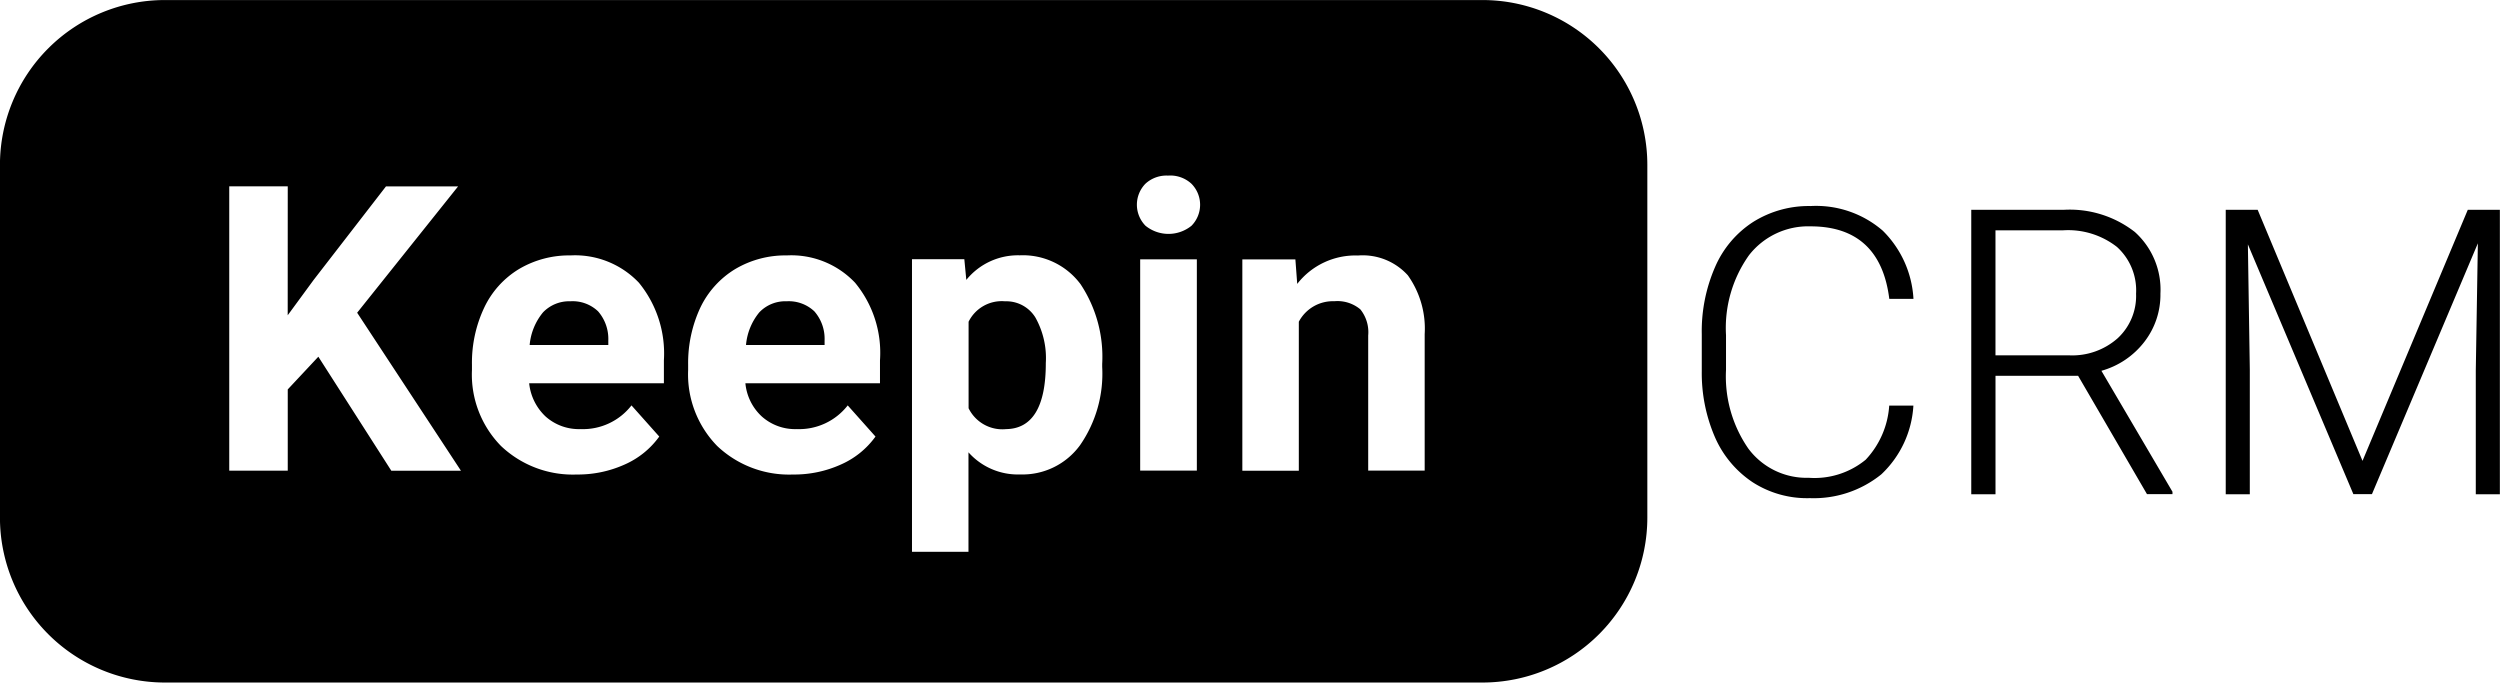
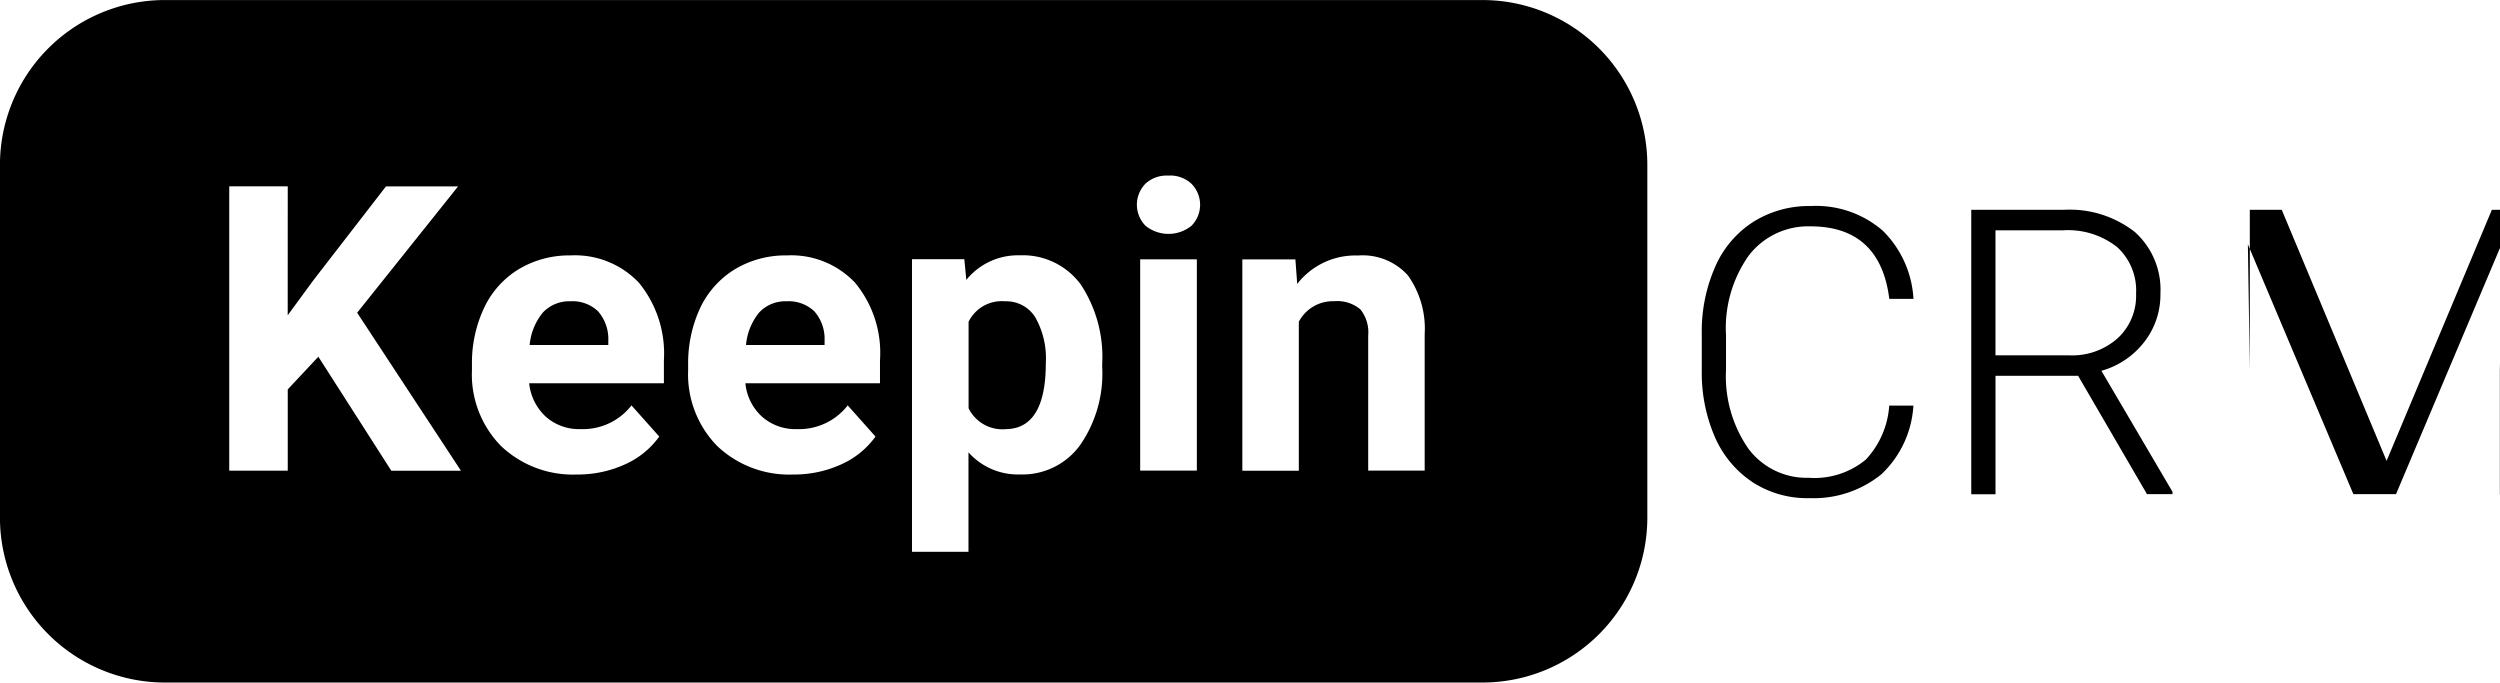
<svg xmlns="http://www.w3.org/2000/svg" width="106.229" height="29.001" viewBox="0 0 106.229 29.001">
  <g id="logo_Keepin_CRM" data-name="logo Keepin CRM" transform="translate(-195 -31.556)">
-     <path id="Exclusion_7" data-name="Exclusion 7" d="M22120,6223.555h-56a7.012,7.012,0,0,1-7-7v-15a7.009,7.009,0,0,1,7-7h56a7.006,7.006,0,0,1,7,7v15A7.009,7.009,0,0,1,22120,6223.555Zm-24.246-17.983h0V6218h2.4v-4.227a2.809,2.809,0,0,0,2.2.94,3.025,3.025,0,0,0,2.543-1.246,5.336,5.336,0,0,0,.939-3.326v-.123a5.575,5.575,0,0,0-.918-3.387,3.054,3.054,0,0,0-2.586-1.229,2.82,2.82,0,0,0-2.27,1.045l-.084-.879h-2.225Zm-5.322-.166a4.176,4.176,0,0,0-2.186.578,3.861,3.861,0,0,0-1.486,1.641,5.561,5.561,0,0,0-.518,2.419v.233a4.353,4.353,0,0,0,1.24,3.232,4.441,4.441,0,0,0,3.217,1.207,4.82,4.82,0,0,0,2.041-.428,3.584,3.584,0,0,0,1.463-1.185l-1.18-1.324a2.616,2.616,0,0,1-2.164,1.007,2.124,2.124,0,0,1-1.484-.534,2.2,2.2,0,0,1-.7-1.413h5.719v-.973a4.673,4.673,0,0,0-1.059-3.3A3.731,3.731,0,0,0,22090.436,6205.406Zm-9.189,0a4.176,4.176,0,0,0-2.186.578,3.825,3.825,0,0,0-1.48,1.641,5.481,5.481,0,0,0-.521,2.419v.233a4.33,4.33,0,0,0,1.24,3.232,4.433,4.433,0,0,0,3.215,1.207,4.846,4.846,0,0,0,2.041-.428,3.584,3.584,0,0,0,1.463-1.185l-1.18-1.324a2.611,2.611,0,0,1-2.164,1.007,2.124,2.124,0,0,1-1.484-.534,2.253,2.253,0,0,1-.7-1.413h5.725v-.973a4.749,4.749,0,0,0-1.062-3.3A3.738,3.738,0,0,0,22081.246,6205.406Zm32.455,1.947a1.511,1.511,0,0,1,1.107.345,1.551,1.551,0,0,1,.334,1.112v5.74h2.4v-5.8a3.9,3.9,0,0,0-.717-2.5,2.587,2.587,0,0,0-2.119-.84,3.13,3.13,0,0,0-2.58,1.207l-.078-1.041h-2.254v8.978h2.4v-6.33A1.636,1.636,0,0,1,22113.7,6207.353Zm-8.248-1.781h0v8.978h2.408v-8.978h-2.408Zm-36.221-3.1h-2.486v12.081h2.486V6211.1l1.3-1.39h0l3.1,4.844h2.959l-4.41-6.713,4.289-5.368h-3.064l-3.076,3.977-1.1,1.5Zm37.422-.456a1.314,1.314,0,0,0-.979.345,1.276,1.276,0,0,0,.006,1.786,1.553,1.553,0,0,0,1.951,0,1.269,1.269,0,0,0,0-1.786A1.326,1.326,0,0,0,22106.654,6202.013Zm27.205,13.705a4.265,4.265,0,0,1-2.375-.673,4.417,4.417,0,0,1-1.6-1.9,6.843,6.843,0,0,1-.568-2.82v-1.569a6.82,6.82,0,0,1,.563-2.854,4.3,4.3,0,0,1,1.625-1.924,4.45,4.45,0,0,1,2.436-.673,4.329,4.329,0,0,1,3.064,1.045,4.409,4.409,0,0,1,1.307,2.9h-1.027c-.254-2.045-1.379-3.082-3.344-3.082a3.187,3.187,0,0,0-2.619,1.229,5.331,5.331,0,0,0-.975,3.393v1.479a5.389,5.389,0,0,0,.945,3.337,3.082,3.082,0,0,0,2.57,1.246,3.426,3.426,0,0,0,2.42-.768,3.709,3.709,0,0,0,1-2.3h1.027a4.352,4.352,0,0,1-1.361,2.92A4.564,4.564,0,0,1,22133.859,6215.718Zm18.744-.166h-1.023v-12.087h1.357l4.455,10.668,4.473-10.668h1.363v12.086h-1.023v-5.262l.088-5.4-4.5,10.657H22157l-4.482-10.613.082,5.317v5.3Zm-10.807,0h-1.029v-12.087h3.928a4.5,4.5,0,0,1,3.02.94,3.294,3.294,0,0,1,1.09,2.625,3.261,3.261,0,0,1-.684,2.047,3.486,3.486,0,0,1-1.824,1.229l3.02,5.14v.1h-1.084l-2.926-5.028h-3.51v5.028Zm0-11.215h0v5.312h3.131a2.91,2.91,0,0,0,2.064-.729,2.448,2.448,0,0,0,.779-1.891,2.488,2.488,0,0,0-.812-1.986,3.368,3.368,0,0,0-2.281-.707h-2.881Zm-42.072,8.45a1.6,1.6,0,0,1-1.562-.89v-3.676a1.571,1.571,0,0,1,1.551-.868,1.449,1.449,0,0,1,1.285.684,3.52,3.52,0,0,1,.445,1.936C22101.443,6211.84,22100.865,6212.787,22099.725,6212.787Zm-7.682-3.577h-3.338a2.526,2.526,0,0,1,.563-1.385,1.522,1.522,0,0,1,1.162-.473,1.585,1.585,0,0,1,1.18.428,1.773,1.773,0,0,1,.434,1.235v.193Zm-9.189,0h-3.342a2.529,2.529,0,0,1,.566-1.385,1.538,1.538,0,0,1,1.162-.473,1.567,1.567,0,0,1,1.18.428,1.786,1.786,0,0,1,.434,1.235v.193Z" transform="translate(-21862.002 -6162.997)" fill="#000000" />
+     <path id="Exclusion_7" data-name="Exclusion 7" d="M22120,6223.555h-56a7.012,7.012,0,0,1-7-7v-15a7.009,7.009,0,0,1,7-7h56a7.006,7.006,0,0,1,7,7v15A7.009,7.009,0,0,1,22120,6223.555Zm-24.246-17.983h0V6218h2.4v-4.227a2.809,2.809,0,0,0,2.2.94,3.025,3.025,0,0,0,2.543-1.246,5.336,5.336,0,0,0,.939-3.326v-.123a5.575,5.575,0,0,0-.918-3.387,3.054,3.054,0,0,0-2.586-1.229,2.82,2.82,0,0,0-2.27,1.045l-.084-.879h-2.225Zm-5.322-.166a4.176,4.176,0,0,0-2.186.578,3.861,3.861,0,0,0-1.486,1.641,5.561,5.561,0,0,0-.518,2.419v.233a4.353,4.353,0,0,0,1.24,3.232,4.441,4.441,0,0,0,3.217,1.207,4.82,4.82,0,0,0,2.041-.428,3.584,3.584,0,0,0,1.463-1.185l-1.18-1.324a2.616,2.616,0,0,1-2.164,1.007,2.124,2.124,0,0,1-1.484-.534,2.2,2.2,0,0,1-.7-1.413h5.719v-.973a4.673,4.673,0,0,0-1.059-3.3A3.731,3.731,0,0,0,22090.436,6205.406Zm-9.189,0a4.176,4.176,0,0,0-2.186.578,3.825,3.825,0,0,0-1.48,1.641,5.481,5.481,0,0,0-.521,2.419v.233a4.33,4.33,0,0,0,1.24,3.232,4.433,4.433,0,0,0,3.215,1.207,4.846,4.846,0,0,0,2.041-.428,3.584,3.584,0,0,0,1.463-1.185l-1.18-1.324a2.611,2.611,0,0,1-2.164,1.007,2.124,2.124,0,0,1-1.484-.534,2.253,2.253,0,0,1-.7-1.413h5.725v-.973a4.749,4.749,0,0,0-1.062-3.3A3.738,3.738,0,0,0,22081.246,6205.406Zm32.455,1.947a1.511,1.511,0,0,1,1.107.345,1.551,1.551,0,0,1,.334,1.112v5.74h2.4v-5.8a3.9,3.9,0,0,0-.717-2.5,2.587,2.587,0,0,0-2.119-.84,3.13,3.13,0,0,0-2.58,1.207l-.078-1.041h-2.254v8.978h2.4v-6.33A1.636,1.636,0,0,1,22113.7,6207.353Zm-8.248-1.781h0v8.978h2.408v-8.978h-2.408Zm-36.221-3.1h-2.486v12.081h2.486V6211.1l1.3-1.39h0l3.1,4.844h2.959l-4.41-6.713,4.289-5.368h-3.064l-3.076,3.977-1.1,1.5Zm37.422-.456a1.314,1.314,0,0,0-.979.345,1.276,1.276,0,0,0,.006,1.786,1.553,1.553,0,0,0,1.951,0,1.269,1.269,0,0,0,0-1.786A1.326,1.326,0,0,0,22106.654,6202.013Zm27.205,13.705a4.265,4.265,0,0,1-2.375-.673,4.417,4.417,0,0,1-1.6-1.9,6.843,6.843,0,0,1-.568-2.82v-1.569a6.82,6.82,0,0,1,.563-2.854,4.3,4.3,0,0,1,1.625-1.924,4.45,4.45,0,0,1,2.436-.673,4.329,4.329,0,0,1,3.064,1.045,4.409,4.409,0,0,1,1.307,2.9h-1.027c-.254-2.045-1.379-3.082-3.344-3.082a3.187,3.187,0,0,0-2.619,1.229,5.331,5.331,0,0,0-.975,3.393v1.479a5.389,5.389,0,0,0,.945,3.337,3.082,3.082,0,0,0,2.57,1.246,3.426,3.426,0,0,0,2.42-.768,3.709,3.709,0,0,0,1-2.3h1.027a4.352,4.352,0,0,1-1.361,2.92A4.564,4.564,0,0,1,22133.859,6215.718Zm18.744-.166v-12.087h1.357l4.455,10.668,4.473-10.668h1.363v12.086h-1.023v-5.262l.088-5.4-4.5,10.657H22157l-4.482-10.613.082,5.317v5.3Zm-10.807,0h-1.029v-12.087h3.928a4.5,4.5,0,0,1,3.02.94,3.294,3.294,0,0,1,1.09,2.625,3.261,3.261,0,0,1-.684,2.047,3.486,3.486,0,0,1-1.824,1.229l3.02,5.14v.1h-1.084l-2.926-5.028h-3.51v5.028Zm0-11.215h0v5.312h3.131a2.91,2.91,0,0,0,2.064-.729,2.448,2.448,0,0,0,.779-1.891,2.488,2.488,0,0,0-.812-1.986,3.368,3.368,0,0,0-2.281-.707h-2.881Zm-42.072,8.45a1.6,1.6,0,0,1-1.562-.89v-3.676a1.571,1.571,0,0,1,1.551-.868,1.449,1.449,0,0,1,1.285.684,3.52,3.52,0,0,1,.445,1.936C22101.443,6211.84,22100.865,6212.787,22099.725,6212.787Zm-7.682-3.577h-3.338a2.526,2.526,0,0,1,.563-1.385,1.522,1.522,0,0,1,1.162-.473,1.585,1.585,0,0,1,1.18.428,1.773,1.773,0,0,1,.434,1.235v.193Zm-9.189,0h-3.342a2.529,2.529,0,0,1,.566-1.385,1.538,1.538,0,0,1,1.162-.473,1.567,1.567,0,0,1,1.18.428,1.786,1.786,0,0,1,.434,1.235v.193Z" transform="translate(-21862.002 -6162.997)" fill="#000000" />
  </g>
</svg>